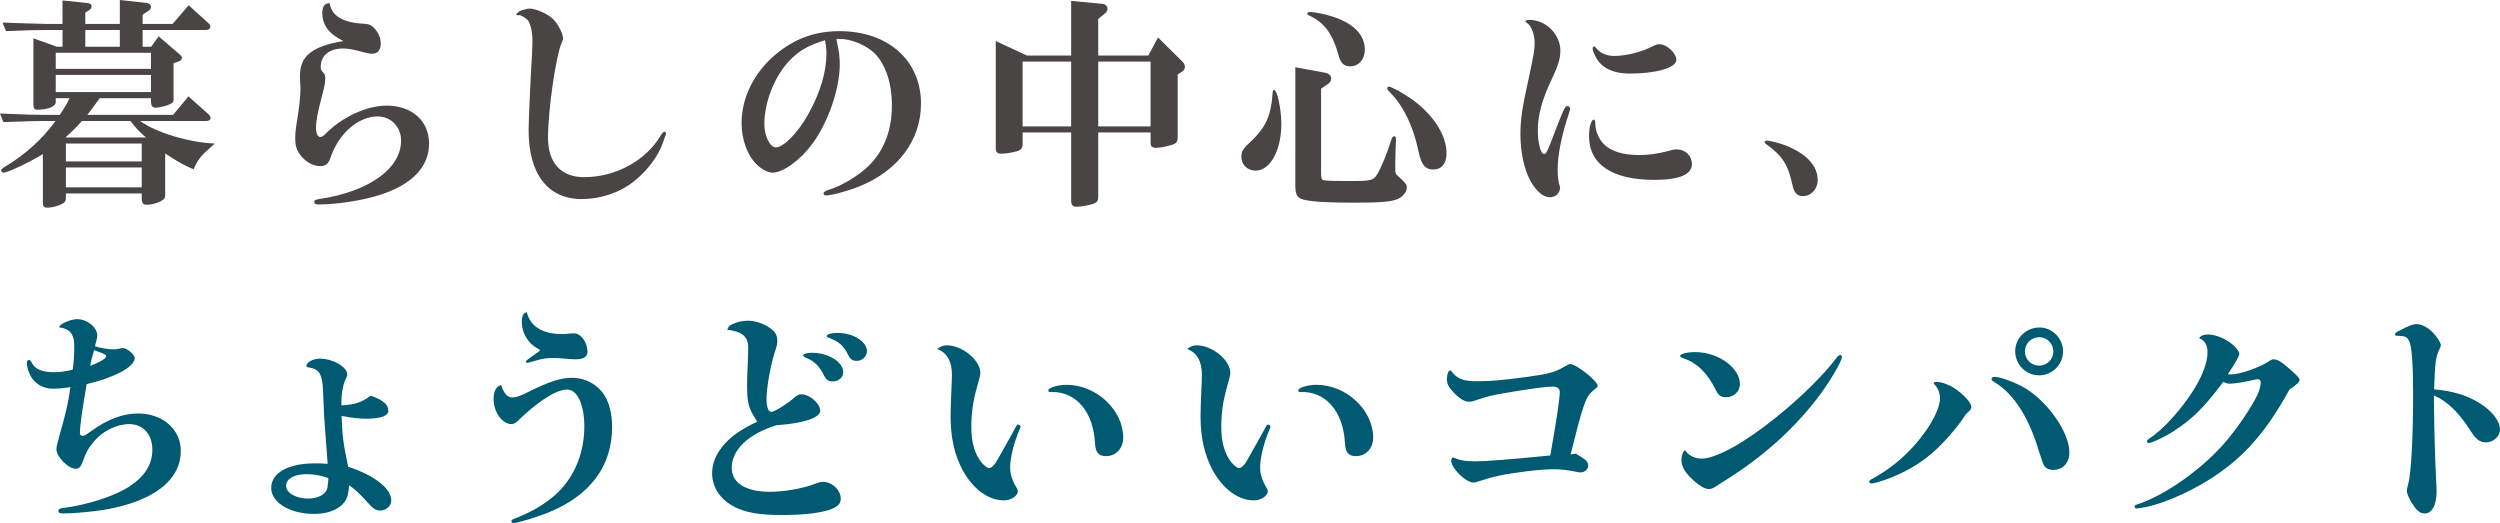
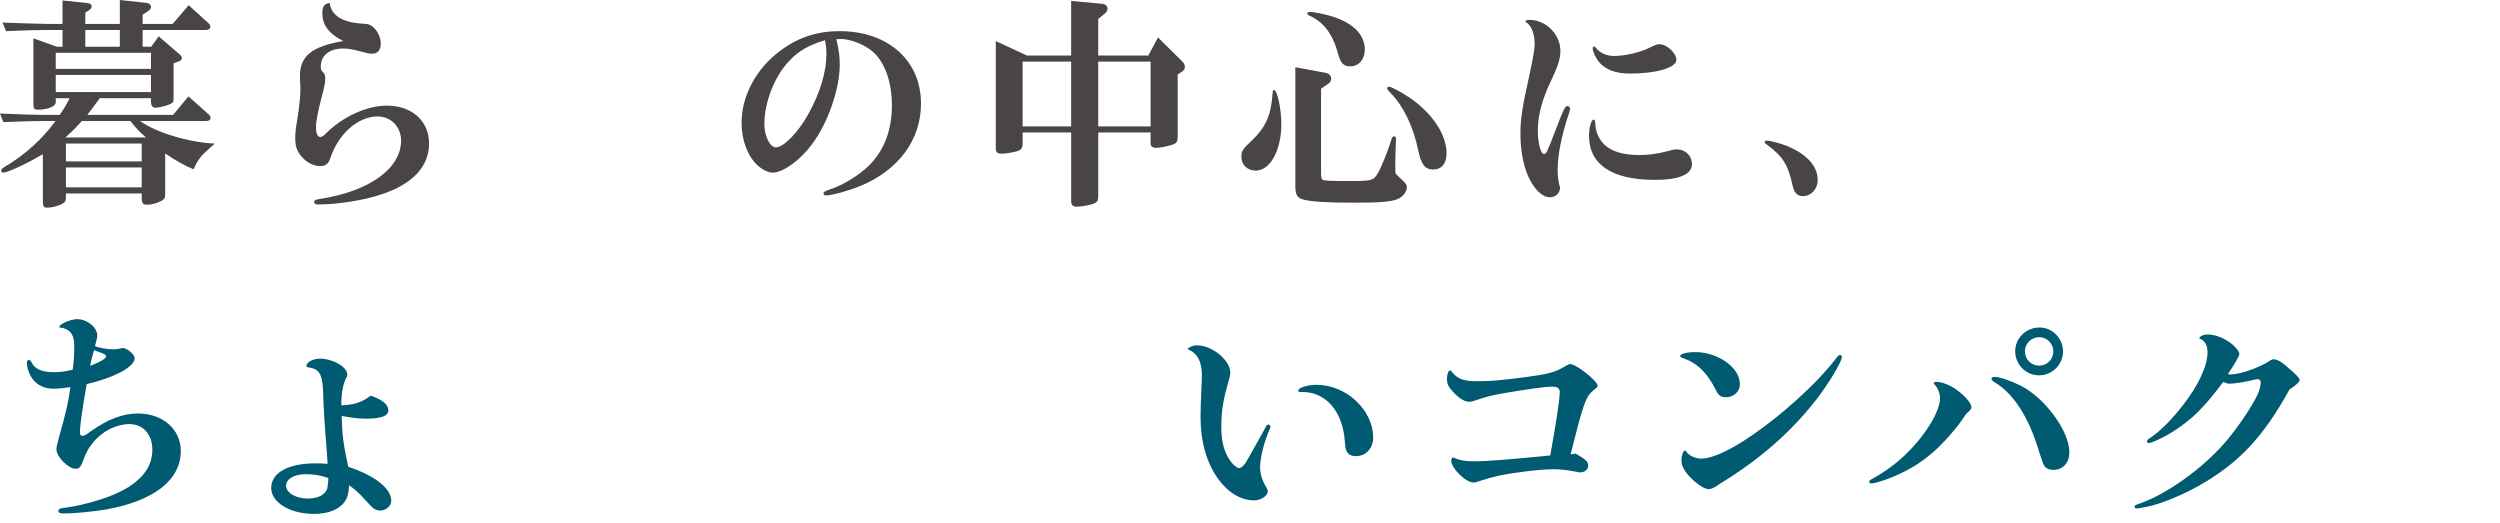
<svg xmlns="http://www.w3.org/2000/svg" id="b" data-name="レイヤー 2" width="398.725" height="83.44" viewBox="0 0 398.725 83.44">
  <defs>
    <style>
      .d {
        fill: #005a71;
      }

      .e {
        fill: #494544;
      }
    </style>
  </defs>
  <g id="c" data-name="text">
    <g>
      <path class="e" d="M6.839,24.585c-2.268,1.368-5.615,2.952-6.299,2.952-.18,0-.36-.144-.36-.324,0-.18.144-.324.468-.54,3.312-1.944,6.119-4.5,8.207-7.379h-1.764c-1.331,0-2.591.036-6.551.18l-.54-1.368c4.248.18,5.687.216,7.091.216h2.448c1.08-1.656,1.08-1.692,1.548-2.664h-2.196v.648c0,.684-1.26,1.188-2.916,1.188-.504,0-.648-.216-.648-.9V6.119l3.744,1.332h.9v-2.664h-2.52c-1.835,0-3.167.036-6.479.18l-.576-1.368,4.211.144c1.26.036,2.483.072,2.843.072h2.52V.072l3.852.396c.576.072.792.216.792.576,0,.216-.144.432-.504.648l-.504.324v1.8h5.507V0l4.32.468c.359.036.647.324.647.612,0,.288-.144.504-.504.72l-.828.54v1.476h4.788l2.556-2.987,3.167,2.879c.217.216.288.36.288.54,0,.36-.288.54-.863.54h-9.935v2.664h1.368l1.188-1.656,3.347,2.879c.252.216.36.396.36.576,0,.216-.18.432-.504.54l-.828.288v5.867c0,.18-.072.36-.18.432-.504.396-1.908.792-2.735.792-.469,0-.685-.324-.685-.972v-.54h-8.171c-.972,1.331-1.295,1.8-1.98,2.664h13.678l2.448-2.952,3.275,2.916c.144.144.252.324.252.504,0,.36-.252.504-.72.504h-10.511c2.376,1.8,7.847,3.456,11.914,3.6-.216.18-.432.396-.684.612-1.584,1.368-2.016,1.944-2.699,3.492-1.225-.468-2.772-1.332-4.536-2.519v6.587c0,.288-.071.54-.216.684-.468.468-1.764.9-2.699.9-.648,0-.828-.252-.828-1.152v-.648h-12.094v.792c0,.252-.108.504-.252.648-.54.432-1.764.828-2.736.828-.54,0-.684-.216-.684-.935v-7.595ZM8.891,10.979h15.19v-2.556h-15.19v2.556ZM24.081,14.686v-2.735h-15.19v2.735h15.19ZM13.066,19.294c-.936,1.044-1.476,1.584-2.628,2.628h12.85c-1.008-.864-1.583-1.44-2.483-2.628h-7.739ZM10.511,25.737h12.094v-2.844h-12.094v2.844ZM10.511,29.877h12.094v-3.168h-12.094v3.168ZM13.606,7.451h5.507v-2.664h-5.507v2.664Z" />
      <path class="e" d="M51.407,2.052c0-1.044.396-1.548,1.188-1.548.216,1.98,2.124,3.132,5.363,3.275.684.036.935.108,1.332.36.863.648,1.44,1.728,1.44,2.843,0,.972-.504,1.584-1.332,1.584-.468,0-.72-.036-2.159-.432-1.08-.288-1.8-.396-2.519-.396-2.196,0-3.563,1.116-3.563,2.916,0,.432.071.576.359.864.252.252.36.54.36.936,0,.684-.072,1.116-.504,2.772-.685,2.592-.972,4.067-.972,5.111,0,.936.252,1.512.684,1.512.216,0,.432-.108.792-.468,2.699-2.736,6.587-4.536,9.826-4.536,3.996,0,6.731,2.448,6.731,6.047,0,3.636-2.592,6.443-7.559,8.099-2.736.935-7.019,1.62-10.115,1.62-.432,0-.647-.144-.647-.36,0-.324.144-.396.792-.504,7.955-1.188,13.066-4.859,13.066-9.323,0-2.196-1.62-3.852-3.744-3.852-3.132,0-6.263,2.772-7.559,6.695-.288.864-.756,1.224-1.584,1.224-1.044,0-2.124-.54-2.952-1.476-.791-.935-1.043-1.656-1.043-3.023,0-.756.071-1.44.287-2.735.324-1.872.54-3.888.54-5.04,0-.252,0-.54-.036-.9-.035-.504-.035-.972-.035-1.26,0-3.132,1.943-4.68,6.911-5.507-2.34-1.188-3.348-2.556-3.348-4.5Z" />
-       <path class="e" d="M82.687,1.908c.217-.216,1.332-.54,1.764-.54,1.009,0,2.916.828,3.78,1.692.756.72,1.584,2.376,1.584,3.096q0,.144-.252.72c-.936,2.16-2.16,10.763-2.16,15.082,0,4.032,2.088,6.299,5.759,6.299,4.968,0,9.755-2.592,12.131-6.515.252-.432.54-.756.684-.756.108,0,.252.216.252.324,0,.072-.035.18-.107.324,0,.036-.18.504-.432,1.224-.792,2.232-2.628,4.572-4.788,6.228-2.195,1.692-5.219,2.664-8.099,2.664-5.436,0-8.495-3.996-8.495-10.979,0-1.404.288-8.063.54-12.131.036-.864.072-1.547.072-2.087,0-1.44-.288-2.736-.721-3.312-.216-.288-1.151-.864-1.367-.828l-.288.036c-.108-.036-.216-.108-.216-.18l.359-.36Z" />
      <path class="e" d="M133.68,6.227q-.108.036-.288.036c.432,1.872.54,2.808.54,4.032,0,3.887-1.872,9.287-4.392,12.67-1.908,2.591-4.644,4.571-6.335,4.571-.721,0-1.728-.54-2.484-1.26-1.548-1.512-2.447-3.996-2.447-6.695,0-3.996,2.016-8.063,5.436-10.907,3.023-2.519,6.299-3.708,10.187-3.708,7.739,0,12.994,4.68,12.994,11.555,0,5.795-3.6,10.655-9.755,13.174-1.872.756-4.463,1.476-5.436,1.476-.216,0-.359-.144-.359-.324,0-.216.252-.396,1.044-.648,1.98-.612,4.715-2.304,6.227-3.815,2.412-2.412,3.636-5.651,3.636-9.575,0-3.6-1.044-6.659-2.844-8.387-1.332-1.26-3.815-2.268-5.436-2.196h-.287ZM131.592,6.407c-2.664.828-4.14,1.656-5.688,3.275-2.376,2.484-3.995,6.623-3.995,10.115,0,1.908.899,3.708,1.835,3.708,1.225,0,3.564-2.376,5.184-5.327,1.872-3.348,2.88-6.695,2.88-9.611,0-.684-.072-1.368-.18-1.908v-.072s0-.036-.036-.108v-.072Z" />
      <path class="e" d="M163.097,22.857c0,.792-.216,1.08-1.008,1.296-.792.216-1.8.36-2.412.36-.611,0-.863-.252-.863-.9V6.551l4.967,2.304h7.056V.144l4.967.468c.504.036.828.36.828.792,0,.288-.144.54-.504.828l-.972.791v5.832h7.99l1.548-2.88,3.888,3.852c.252.252.397.54.397.828,0,.36-.144.576-.54.828l-.612.396v9.935c0,.828-.18,1.08-1.044,1.331-1.008.288-1.871.432-2.447.432-.54,0-.828-.252-.828-.72v-1.728h-8.351v10.151c0,.684-.144.935-.612,1.152-.504.252-2.124.54-2.844.54-.611,0-.863-.288-.863-.972v-10.871h-7.739v1.728ZM170.836,20.157v-10.331h-7.739v10.331h7.739ZM175.156,20.157h8.351v-10.331h-8.351v10.331Z" />
      <path class="e" d="M204.36,19.762c0,4.211-1.764,7.451-4.103,7.451-1.296,0-2.269-.935-2.269-2.16,0-.972.181-1.26,1.764-2.735,2.124-2.052,2.988-3.996,3.204-7.343.036-.576.072-.612.252-.612.504,0,1.151,3.023,1.151,5.399ZM211.488,11.627c.468.108.827.468.827.9,0,.324-.18.648-.468.828l-1.151.791v13.462c0,.612.071.9.216,1.044.252.18,1.188.216,4.319.216,3.527,0,3.815-.072,4.464-1.152.611-1.008,1.619-3.491,2.195-5.399.144-.432.252-.576.432-.576.288,0,.324.108.324.576q0,.108-.072,1.908l-.036,1.512v1.368c0,.504.036.612.36.9,1.332,1.224,1.476,1.404,1.476,1.872,0,.756-.647,1.547-1.548,1.908-1.079.396-2.808.54-6.623.54-4.499,0-6.839-.144-8.207-.468-1.115-.252-1.403-.756-1.403-2.34V10.727l4.896.9ZM212.711,2.7c3.239,1.08,4.967,2.916,4.967,5.219,0,1.548-.972,2.664-2.339,2.664-.973,0-1.513-.504-1.836-1.692-.9-3.383-2.268-5.291-4.607-6.371-.288-.108-.397-.216-.397-.36,0-.18.144-.252.397-.252.756,0,2.663.396,3.815.792ZM224.986,15.694c3.527,2.448,5.724,5.832,5.724,8.747,0,1.656-.792,2.592-2.124,2.592-1.296,0-1.908-.756-2.376-2.988-.792-3.852-2.34-7.055-4.392-9.179-.468-.468-.54-.576-.575-.756-.036-.144.107-.288.287-.288.36,0,2.16.972,3.456,1.872Z" />
      <path class="e" d="M247.17,31.46c-1.008,0-2.123-.936-2.987-2.448-1.08-1.872-1.691-4.643-1.691-7.667,0-2.304.288-4.211,1.296-8.747.792-3.636.972-4.68.972-5.688,0-1.548-.576-2.952-1.368-3.348-.071-.036-.107-.108-.107-.144,0-.144.252-.252.611-.252,2.664,0,4.968,2.304,4.968,4.932,0,1.26-.36,2.412-1.476,4.752-1.44,3.023-2.124,5.543-2.124,7.955,0,1.98.468,3.744.972,3.744.397,0,.468-.144,2.016-4.211,1.152-2.988,1.368-3.419,1.728-3.419.252,0,.432.18.432.432,0,.144-.036.252-.18.72-1.188,3.563-1.8,6.587-1.8,8.998,0,1.116.107,2.016.396,2.844-.072.936-.72,1.548-1.656,1.548ZM269.848,26.169c0,1.656-2.016,2.519-5.939,2.519-6.803,0-10.475-2.448-10.475-7.019,0-1.368.36-2.592.756-2.592.18,0,.216.144.252.648,0,1.224.576,2.483,1.404,3.312,1.151,1.116,3.023,1.692,5.615,1.692,1.367,0,2.987-.216,4.319-.576,1.188-.324,1.224-.324,1.655-.324,1.368,0,2.412,1.008,2.412,2.34ZM254.514,7.595c.647.864,1.728,1.331,2.951,1.331,1.656,0,3.996-.54,5.508-1.26,1.26-.612,1.296-.612,1.728-.612,1.151,0,2.664,1.44,2.664,2.483,0,1.26-3.168,2.196-7.415,2.196-2.196,0-3.816-.576-4.859-1.764-.54-.648-1.044-1.656-1.08-2.231,0-.216.071-.324.252-.324.072,0,.144.036.252.18Z" />
      <path class="e" d="M285.116,23.325c3.132,1.331,4.787,3.204,4.787,5.399,0,1.44-1.044,2.556-2.375,2.556-.864,0-1.368-.504-1.62-1.656-.72-3.347-1.584-4.715-4.104-6.551-.288-.18-.36-.288-.36-.396,0-.144.144-.252.324-.252.576,0,2.34.468,3.348.9Z" />
      <path class="d" d="M11.842,55.219c0-1.116-.216-1.8-.684-2.304-.324-.324-1.008-.648-1.476-.648-.144,0-.216-.036-.216-.144,0-.432,1.835-1.224,2.808-1.224,1.62,0,3.24,1.296,3.24,2.627,0,.18-.036.468-.144.828-.144.504-.144.54-.216.864.612.252,2.124.504,2.988.504.216,0,.504-.036,1.044-.144.18-.036.324-.072.396-.072.684,0,1.907,1.044,1.907,1.62,0,.684-.899,1.548-2.303,2.268-1.404.72-2.988,1.295-5.363,1.872-.72,4.14-1.08,6.659-1.08,7.775,0,.288.144.468.432.468s.396-.072,1.368-.756c2.592-1.872,5.076-2.808,7.451-2.808,3.96,0,6.84,2.52,6.84,5.976,0,4.643-4.284,7.991-12.059,9.359-2.016.324-4.896.612-6.659.612-.576,0-.792-.108-.792-.396,0-.324.18-.432.972-.504,3.744-.504,7.919-1.872,10.15-3.276,2.628-1.691,3.852-3.599,3.852-6.011s-1.476-4.067-3.671-4.067c-2.052,0-4.32,1.116-5.759,2.916-.792.936-1.188,1.692-1.728,3.204-.252.72-.576,1.008-1.08,1.008-1.151,0-3.06-1.908-3.06-3.095,0-.36.072-.648.432-2.016,1.152-4.104,1.44-5.327,1.8-7.919-1.44.216-1.98.252-2.772.252-1.368,0-2.484-.54-3.276-1.548-.504-.684-.9-1.8-.9-2.591,0-.252.144-.432.36-.432.144,0,.216.072.324.252.54,1.188,1.656,1.692,3.671,1.692.9,0,1.764-.108,2.952-.396.18-1.26.252-2.304.252-3.744ZM14.398,58.351c1.8-.72,2.52-1.188,2.52-1.548,0-.108-.108-.216-.216-.288-.18-.108-.432-.18-.756-.324-.216-.072-.54-.18-.936-.36-.396,1.332-.504,1.728-.612,2.52Z" />
      <path class="d" d="M54.952,80.056c-.9,1.224-2.664,1.908-4.859,1.908-3.852,0-6.839-1.835-6.839-4.139,0-2.412,2.699-3.924,7.019-3.924.648,0,1.08,0,1.98.072-.071-1.26-.107-1.44-.252-3.492-.252-2.952-.359-4.823-.432-6.947-.072-3.779-.468-4.644-2.34-4.931-.252-.036-.359-.108-.359-.252,0-.576,1.079-1.152,2.159-1.152,2.052,0,4.356,1.331,4.356,2.519,0,.216,0,.252-.252.72-.468,1.008-.72,2.52-.684,4.212,2.123-.108,3.239-.468,4.68-1.548,1.943.684,2.808,1.44,2.808,2.376,0,.864-1.188,1.296-3.564,1.296-1.151,0-1.98-.108-3.887-.432.107,3.204.252,4.356,1.044,8.099,4.247,1.404,6.875,3.456,6.875,5.436,0,.791-.828,1.547-1.728,1.547-.756,0-1.188-.288-2.123-1.368-1.188-1.331-2.016-2.088-2.88-2.664-.072,1.332-.252,1.98-.72,2.664ZM48.833,75.629c-1.944,0-3.204.756-3.204,1.835,0,1.152,1.584,2.052,3.492,2.052,1.619,0,2.843-.648,3.095-1.691.072-.36.181-1.548.144-1.584-1.224-.432-2.231-.612-3.527-.612Z" />
-       <path class="d" d="M81.711,63.39c.576,0,1.332-.252,2.592-.9,3.42-1.691,5.111-2.231,7.019-2.231,2.052,0,3.996,1.08,5.076,2.772.792,1.296,1.224,2.988,1.224,5.075,0,6.12-3.348,10.727-9.755,13.462-1.62.72-5.363,1.872-6.012,1.872-.144,0-.287-.144-.287-.324,0-.144.071-.216.396-.36,2.519-.972,4.319-1.98,6.119-3.419,3.239-2.628,5.111-6.731,5.111-11.303,0-3.492-1.115-5.903-2.735-5.903-1.728,0-4.464,1.728-7.811,4.932-.359.396-.756.576-1.079.576-1.477,0-2.844-1.908-2.844-3.996,0-1.188.359-1.943,1.079-2.195q.036,0,.108-.036c.504,1.404,1.008,1.98,1.8,1.98ZM89.558,53.275c.469,0,.828,0,1.225-.072.359-.036.611-.036.791-.036,1.08,0,2.124,1.44,2.124,2.916,0,.828-.611,1.224-1.907,1.224-.36,0-.973-.036-1.728-.108-.647-.072-1.403-.108-1.835-.108-1.008,0-1.728.108-2.808.432-.9.252-1.296.36-1.368.36s-.18-.108-.18-.18c0-.144.252-.36,1.008-.9,1.188-.828,1.224-.828,1.224-.936s-.036-.144-.36-.288c-1.512-.791-2.519-2.483-2.519-4.211,0-.935.216-1.44.72-1.548q.036-.036.072-.036c.54,2.268,2.519,3.491,5.543,3.491Z" />
-       <path class="d" d="M119.155,61.374c0-.576.036-2.376.107-3.419.036-1.044.072-2.124.072-2.484,0-1.764-.935-2.592-3.348-2.879.18-.504.324-.684.864-.9.72-.36,1.619-.54,2.447-.54,1.152,0,2.556.468,3.6,1.224.756.54,1.08,1.152,1.08,1.98,0,.468-.072.828-.54,2.231-.612,2.088-1.188,5.364-1.188,7.055,0,1.224.288,2.052.756,2.052.504,0,2.483-1.224,3.671-2.268.504-.432.685-.54,1.152-.54,1.296,0,2.987,1.476,2.987,2.628,0,1.116-2.663,2.016-6.983,2.304-4.499,1.404-7.127,3.923-7.127,6.803,0,2.412,2.232,3.815,6.084,3.815,2.159,0,4.931-.468,6.767-1.116,1.152-.432,1.332-.468,1.691-.468,1.477,0,2.844,1.296,2.844,2.7,0,.684-.396,1.152-1.26,1.548-1.403.648-4.535,1.044-8.062,1.044-3.42,0-5.724-.36-7.451-1.224-2.376-1.152-3.743-3.131-3.743-5.471,0-1.62.684-3.204,2.052-4.715,1.295-1.368,2.447-2.16,5.146-3.492-1.403-2.123-1.619-2.916-1.619-5.867ZM134.489,59.359c0,.828-.72,1.476-1.692,1.476-.647,0-1.008-.216-1.367-.935-.685-1.44-1.584-2.34-2.808-2.808-.397-.144-.504-.252-.504-.396,0-.252.575-.432,1.403-.432,2.592,0,4.968,1.476,4.968,3.096ZM138.268,56.011c0,.828-.756,1.548-1.62,1.548-.611,0-1.044-.252-1.331-.864-.721-1.512-1.44-2.16-2.988-2.772-.359-.108-.468-.18-.468-.324,0-.288.684-.504,1.692-.504,2.519,0,4.715,1.368,4.715,2.916Z" />
-       <path class="d" d="M149.482,55.651c.612-.432.973-.576,1.512-.576,2.484,0,5.364,2.376,5.364,4.392,0,.324-.144.9-.576,2.412-.612,2.196-.864,3.996-.864,6.299,0,2.412.576,4.319,1.656,5.615.468.54.935.864,1.188.864.288,0,.612-.288,1.008-.791q.252-.396,2.808-4.968c.576-1.116.612-1.188.828-1.188.144,0,.359.18.359.36,0,.072-.035.144-.071.252-.936,2.052-1.584,4.679-1.584,6.191,0,1.152.324,2.124,1.044,3.312.107.216.18.36.18.504,0,.756-1.08,1.476-2.195,1.476-2.519,0-4.968-1.8-6.623-4.859-1.26-2.34-1.908-5.183-1.908-8.531,0-1.116.072-3.024.144-4.5.035-.864.071-1.584.071-2.124,0-2.087-.72-3.456-2.195-4.067l-.144-.072ZM179.142,69.797c0,1.692-1.151,2.952-2.735,2.952-1.188,0-1.691-.576-1.764-2.052-.252-5.075-3.096-8.351-7.091-8.171-.252,0-.36-.072-.36-.252,0-.432,1.476-.9,2.916-.9,4.715,0,9.034,3.996,9.034,8.423Z" />
      <path class="d" d="M189.348,55.651c.612-.432.973-.576,1.512-.576,2.484,0,5.363,2.376,5.363,4.392,0,.324-.144.9-.575,2.412-.612,2.196-.864,3.996-.864,6.299,0,2.412.576,4.319,1.656,5.615.468.54.935.864,1.188.864.288,0,.612-.288,1.008-.791q.252-.396,2.808-4.968c.576-1.116.612-1.188.828-1.188.144,0,.359.18.359.36,0,.072-.035.144-.071.252-.936,2.052-1.584,4.679-1.584,6.191,0,1.152.324,2.124,1.044,3.312.107.216.18.36.18.504,0,.756-1.08,1.476-2.195,1.476-2.519,0-4.968-1.8-6.623-4.859-1.26-2.34-1.908-5.183-1.908-8.531,0-1.116.072-3.024.144-4.5.036-.864.072-1.584.072-2.124,0-2.087-.72-3.456-2.195-4.067l-.144-.072ZM219.008,69.797c0,1.692-1.151,2.952-2.735,2.952-1.188,0-1.691-.576-1.764-2.052-.252-5.075-3.096-8.351-7.091-8.171-.252,0-.36-.072-.36-.252,0-.432,1.476-.9,2.916-.9,4.715,0,9.034,3.996,9.034,8.423Z" />
      <path class="d" d="M251.32,72.353c1.656.972,1.98,1.26,1.98,1.944,0,.54-.576,1.044-1.188,1.044-.216,0-.54-.036-.972-.144-.828-.18-2.304-.36-3.168-.36-2.268,0-6.19.468-8.998,1.044-1.116.252-1.332.324-3.312.935-.252.108-.504.144-.648.144-1.26,0-3.563-2.304-3.563-3.491,0-.144.072-.288.216-.54,1.224.504,1.98.648,3.636.648,1.728,0,5.724-.324,11.95-.936.936-5.219,1.512-8.963,1.512-10.115,0-.576-.396-.864-1.151-.864-1.116,0-3.779.36-7.919,1.08-1.656.288-2.556.504-3.708.9-1.044.36-1.296.432-1.691.432-.72,0-1.584-.54-2.519-1.548-.756-.792-1.008-1.296-1.008-2.088,0-.72.252-1.368.504-1.368.071,0,.144.036.216.144.899,1.188,1.872,1.584,3.995,1.584,2.304,0,3.708-.108,8.063-.684,3.239-.432,4.499-.756,5.867-1.584.611-.36.863-.468,1.008-.468.972,0,4.392,2.7,4.392,3.492,0,.144-.072.216-.828.828-1.08.936-1.512,2.16-3.491,10.079l.827-.108Z" />
      <path class="d" d="M277.497,61.267c0,1.188-.972,2.088-2.231,2.088-.792,0-1.188-.288-1.584-1.116-1.44-2.843-2.987-4.356-5.327-5.147-.288-.108-.396-.18-.396-.324,0-.324,1.115-.612,2.411-.612,3.672,0,7.127,2.483,7.127,5.111ZM293.767,56.947c0,.684-2.052,4.139-3.96,6.623-3.959,5.111-8.711,9.323-14.614,13.03-.396.252-.756.468-.863.54-1.044.72-1.368.864-1.8.864-.576,0-1.44-.504-2.376-1.331-1.332-1.188-1.98-2.232-1.98-3.24,0-.792.288-1.584.576-1.584.071,0,.107.036.18.18.432.648,1.548,1.152,2.519,1.116,2.447-.108,6.695-2.483,11.698-6.479,3.996-3.204,7.667-6.803,9.827-9.683.18-.252.36-.36.54-.36.144,0,.252.144.252.324Z" />
      <path class="d" d="M312.01,62.13c1.403,1.008,2.412,2.196,2.412,2.808,0,.252-.144.468-.648.9-.252.216-.288.288-.468.576-1.008,1.583-3.275,4.211-4.896,5.615-2.16,1.944-4.644,3.383-7.847,4.535-.828.288-1.728.54-2.052.54-.252,0-.397-.108-.397-.252s.108-.288.468-.468c2.196-1.224,3.996-2.556,5.544-4.104,3.06-2.988,5.291-6.731,5.291-8.783,0-.756-.36-1.691-.899-2.195-.072-.072-.108-.108-.108-.18,0-.108.144-.216.396-.216.792-.036,2.232.504,3.204,1.224ZM322.305,61.519c3.923,2.016,7.738,7.271,7.738,10.619,0,1.692-1.043,2.808-2.591,2.808-.576,0-1.08-.216-1.332-.54-.252-.36-.288-.468-.9-2.339-1.583-5.399-4.031-9.251-7.019-11.051-.433-.252-.576-.396-.576-.612,0-.18.144-.252.432-.288.685-.072,2.664.612,4.248,1.404ZM329.036,56.047c0,2.087-1.728,3.815-3.815,3.815-2.123,0-3.815-1.728-3.815-3.852,0-2.088,1.728-3.779,3.888-3.779,2.016,0,3.743,1.728,3.743,3.815ZM322.953,56.047c0,1.26,1.008,2.268,2.268,2.268s2.268-1.008,2.268-2.268c0-1.224-1.008-2.268-2.231-2.268-1.296,0-2.304,1.008-2.304,2.268Z" />
      <path class="d" d="M346.748,68.718c-1.404.935-3.563,1.944-4.067,1.944-.144,0-.252-.108-.252-.252,0-.18.071-.288.468-.54,1.655-1.116,3.455-2.916,5.291-5.292,2.448-3.131,3.888-6.227,3.888-8.387,0-1.152-.432-1.908-1.332-2.232.144-.36.684-.612,1.404-.612,1.331,0,3.023.756,4.175,1.835.504.504.828.972.828,1.26,0,.324-.756,1.656-1.836,3.239.252.036.397.036.504.036,1.368,0,4.392-1.044,5.867-1.98.469-.324.721-.432.9-.432.72,0,1.44.468,3.275,2.16.72.684.9.9.9,1.116,0,.324-.433.756-1.62,1.548-4.104,7.487-8.099,11.771-14.435,15.334-2.735,1.548-6.191,2.952-8.387,3.384q-1.332.252-1.548.252c-.18,0-.324-.108-.324-.288,0-.216.072-.252.828-.504,4.283-1.512,9.791-5.435,13.391-9.503,1.98-2.231,4.356-5.723,5.363-7.811.288-.612.54-1.512.54-1.98,0-.324-.181-.54-.468-.54-.108,0-.288.036-.469.072-1.512.36-3.239.647-3.995.647-.324,0-.612-.072-1.044-.288-3.132,4.139-4.859,5.867-7.847,7.811Z" />
-       <path class="d" d="M395.342,64.218c2.052,1.224,3.383,2.916,3.383,4.319,0,1.044-1.079,2.016-2.195,2.016-1.008,0-1.656-.468-2.519-1.872-1.872-2.916-3.672-4.679-5.831-5.615.071,6.731.18,10.007.359,13.534.036.684.072,1.26.072,1.728,0,2.231-.72,3.563-1.908,3.563-.647,0-1.224-.396-1.836-1.368-.575-.828-1.008-1.799-1.008-2.268,0-.18.072-.504.217-1.008.468-1.656.791-7.307.791-14.434,0-4.823-.216-7.595-.647-8.459-.324-.612-.647-.756-1.62-.792-.54,0-.611-.036-.611-.216,0-.216.036-.288.827-.684,1.548-.792,2.052-.972,2.628-.972.864,0,2.124.72,2.916,1.728.54.648.935,1.368.935,1.62,0,.144-.072.36-.216.648-.576,1.116-.72,2.016-.864,6.407,3.024.288,5.076.9,7.128,2.124Z" />
    </g>
  </g>
</svg>